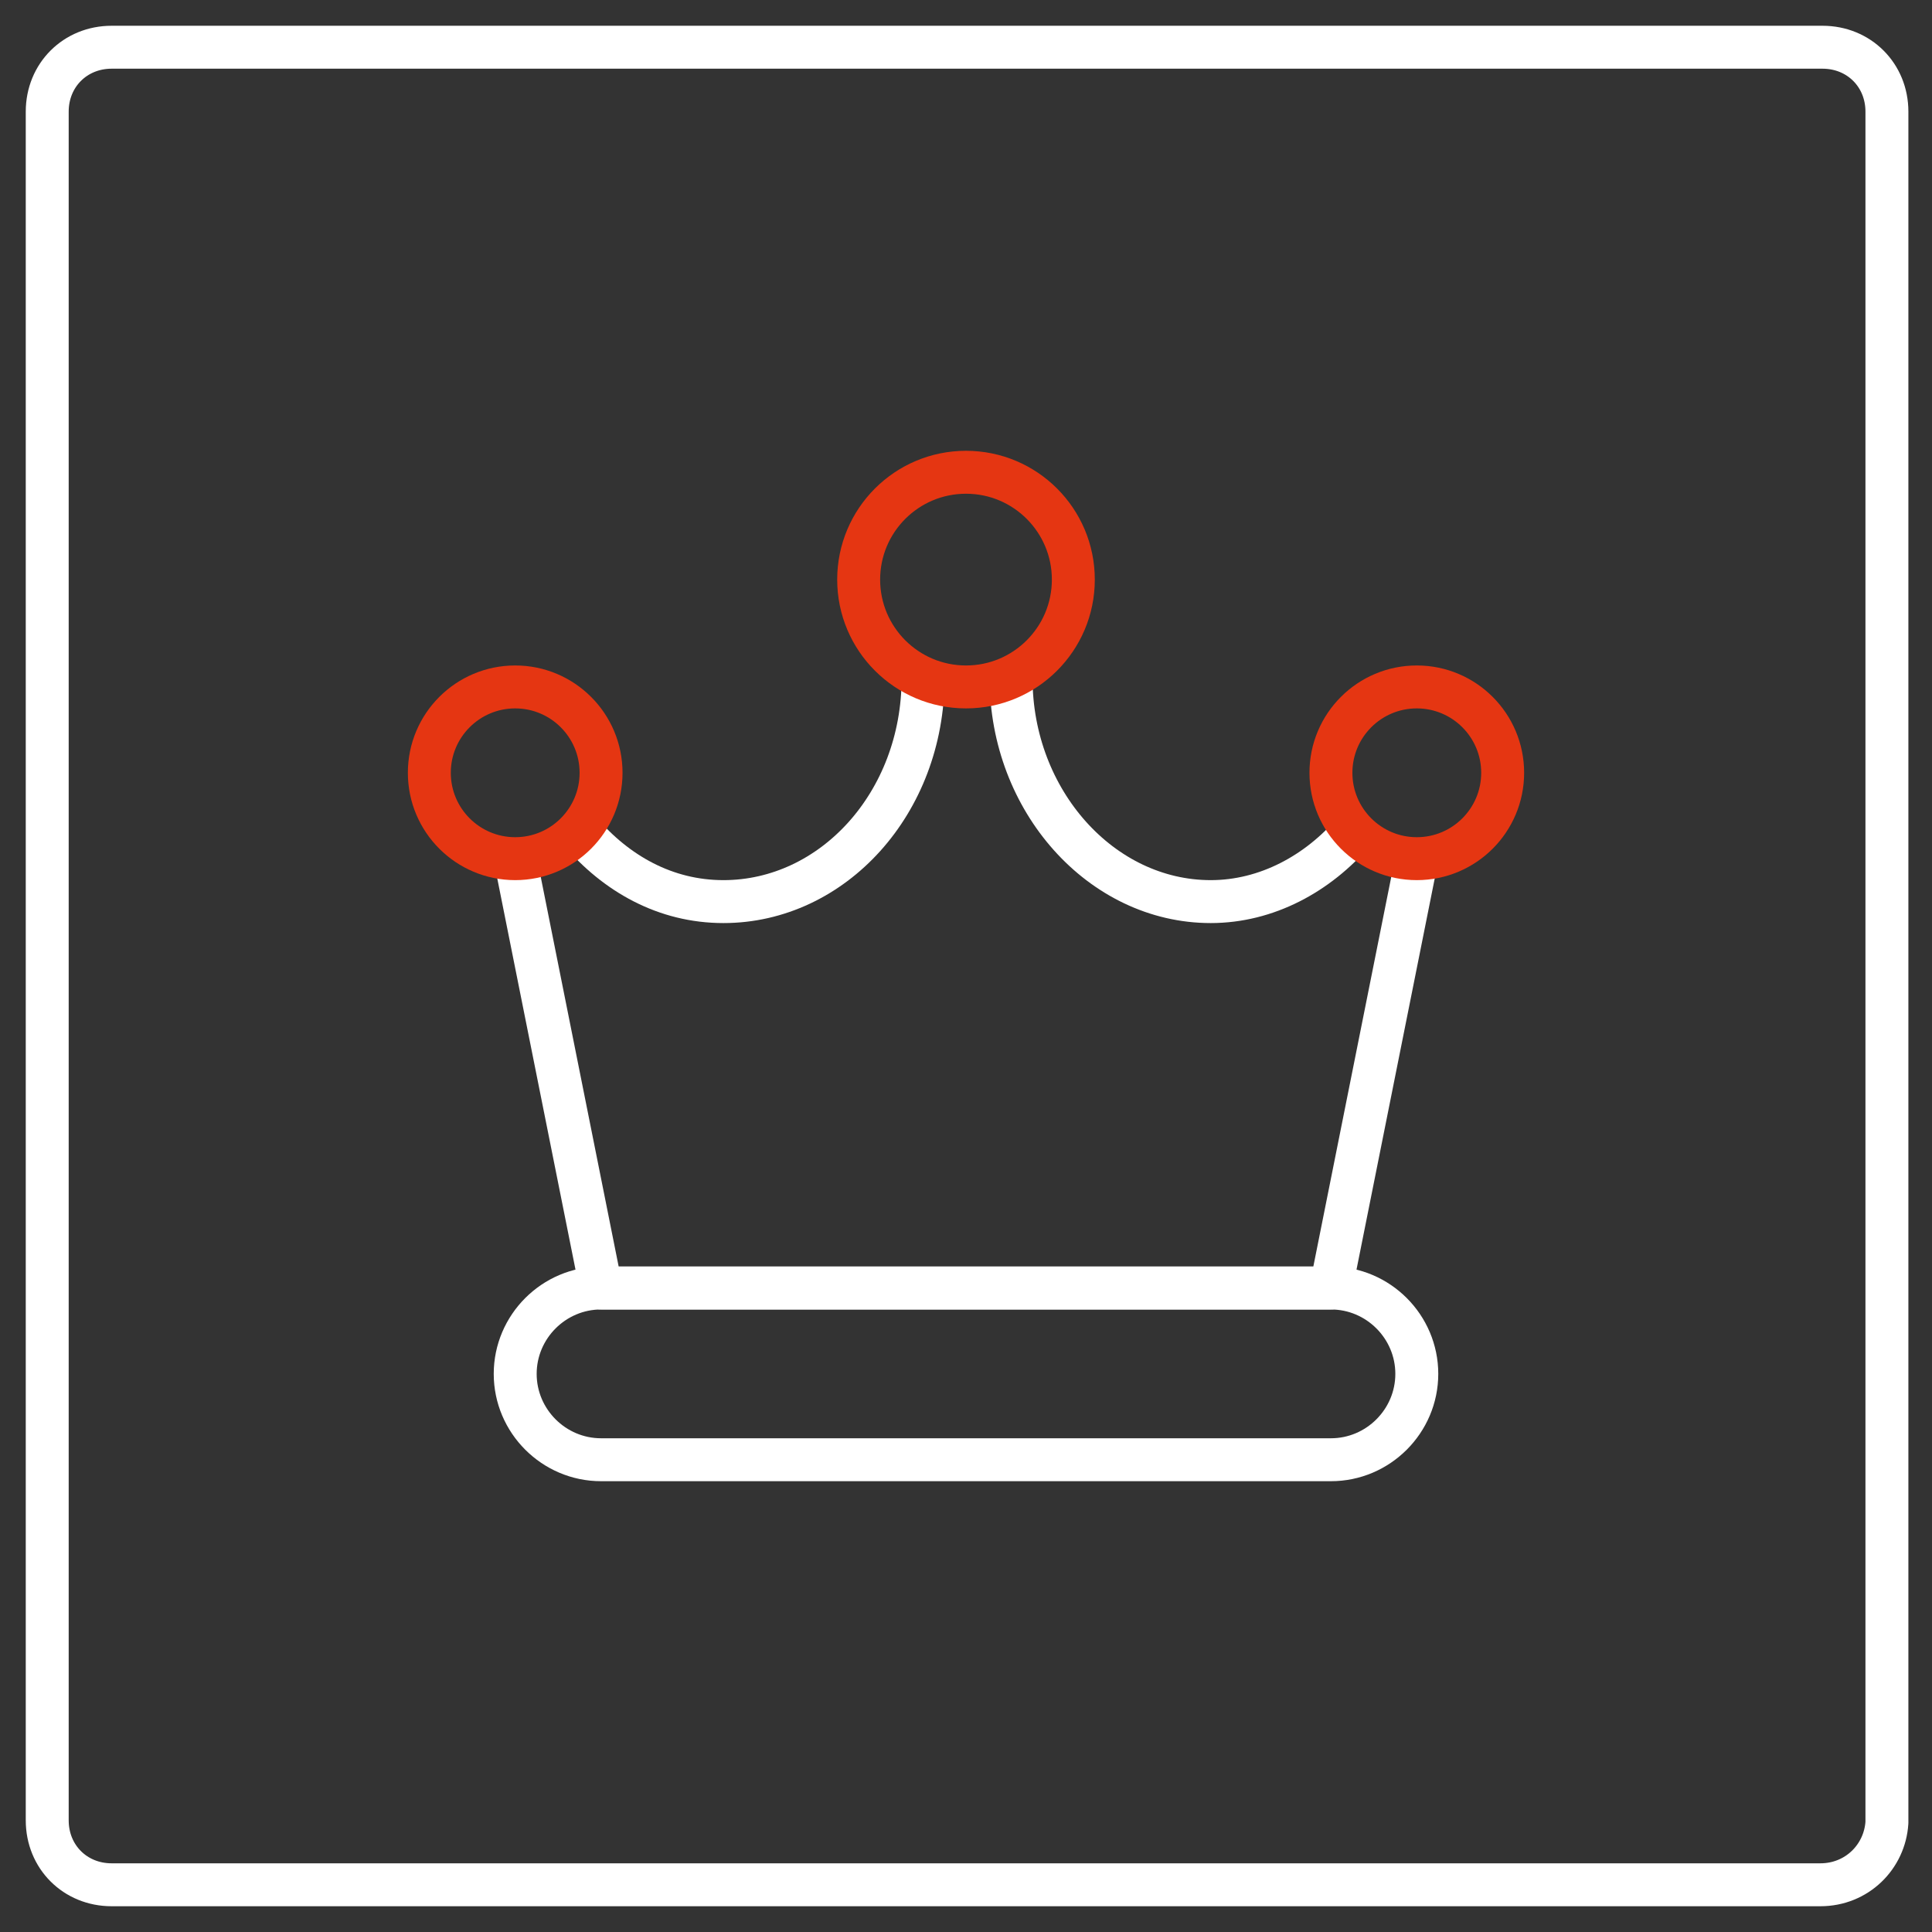
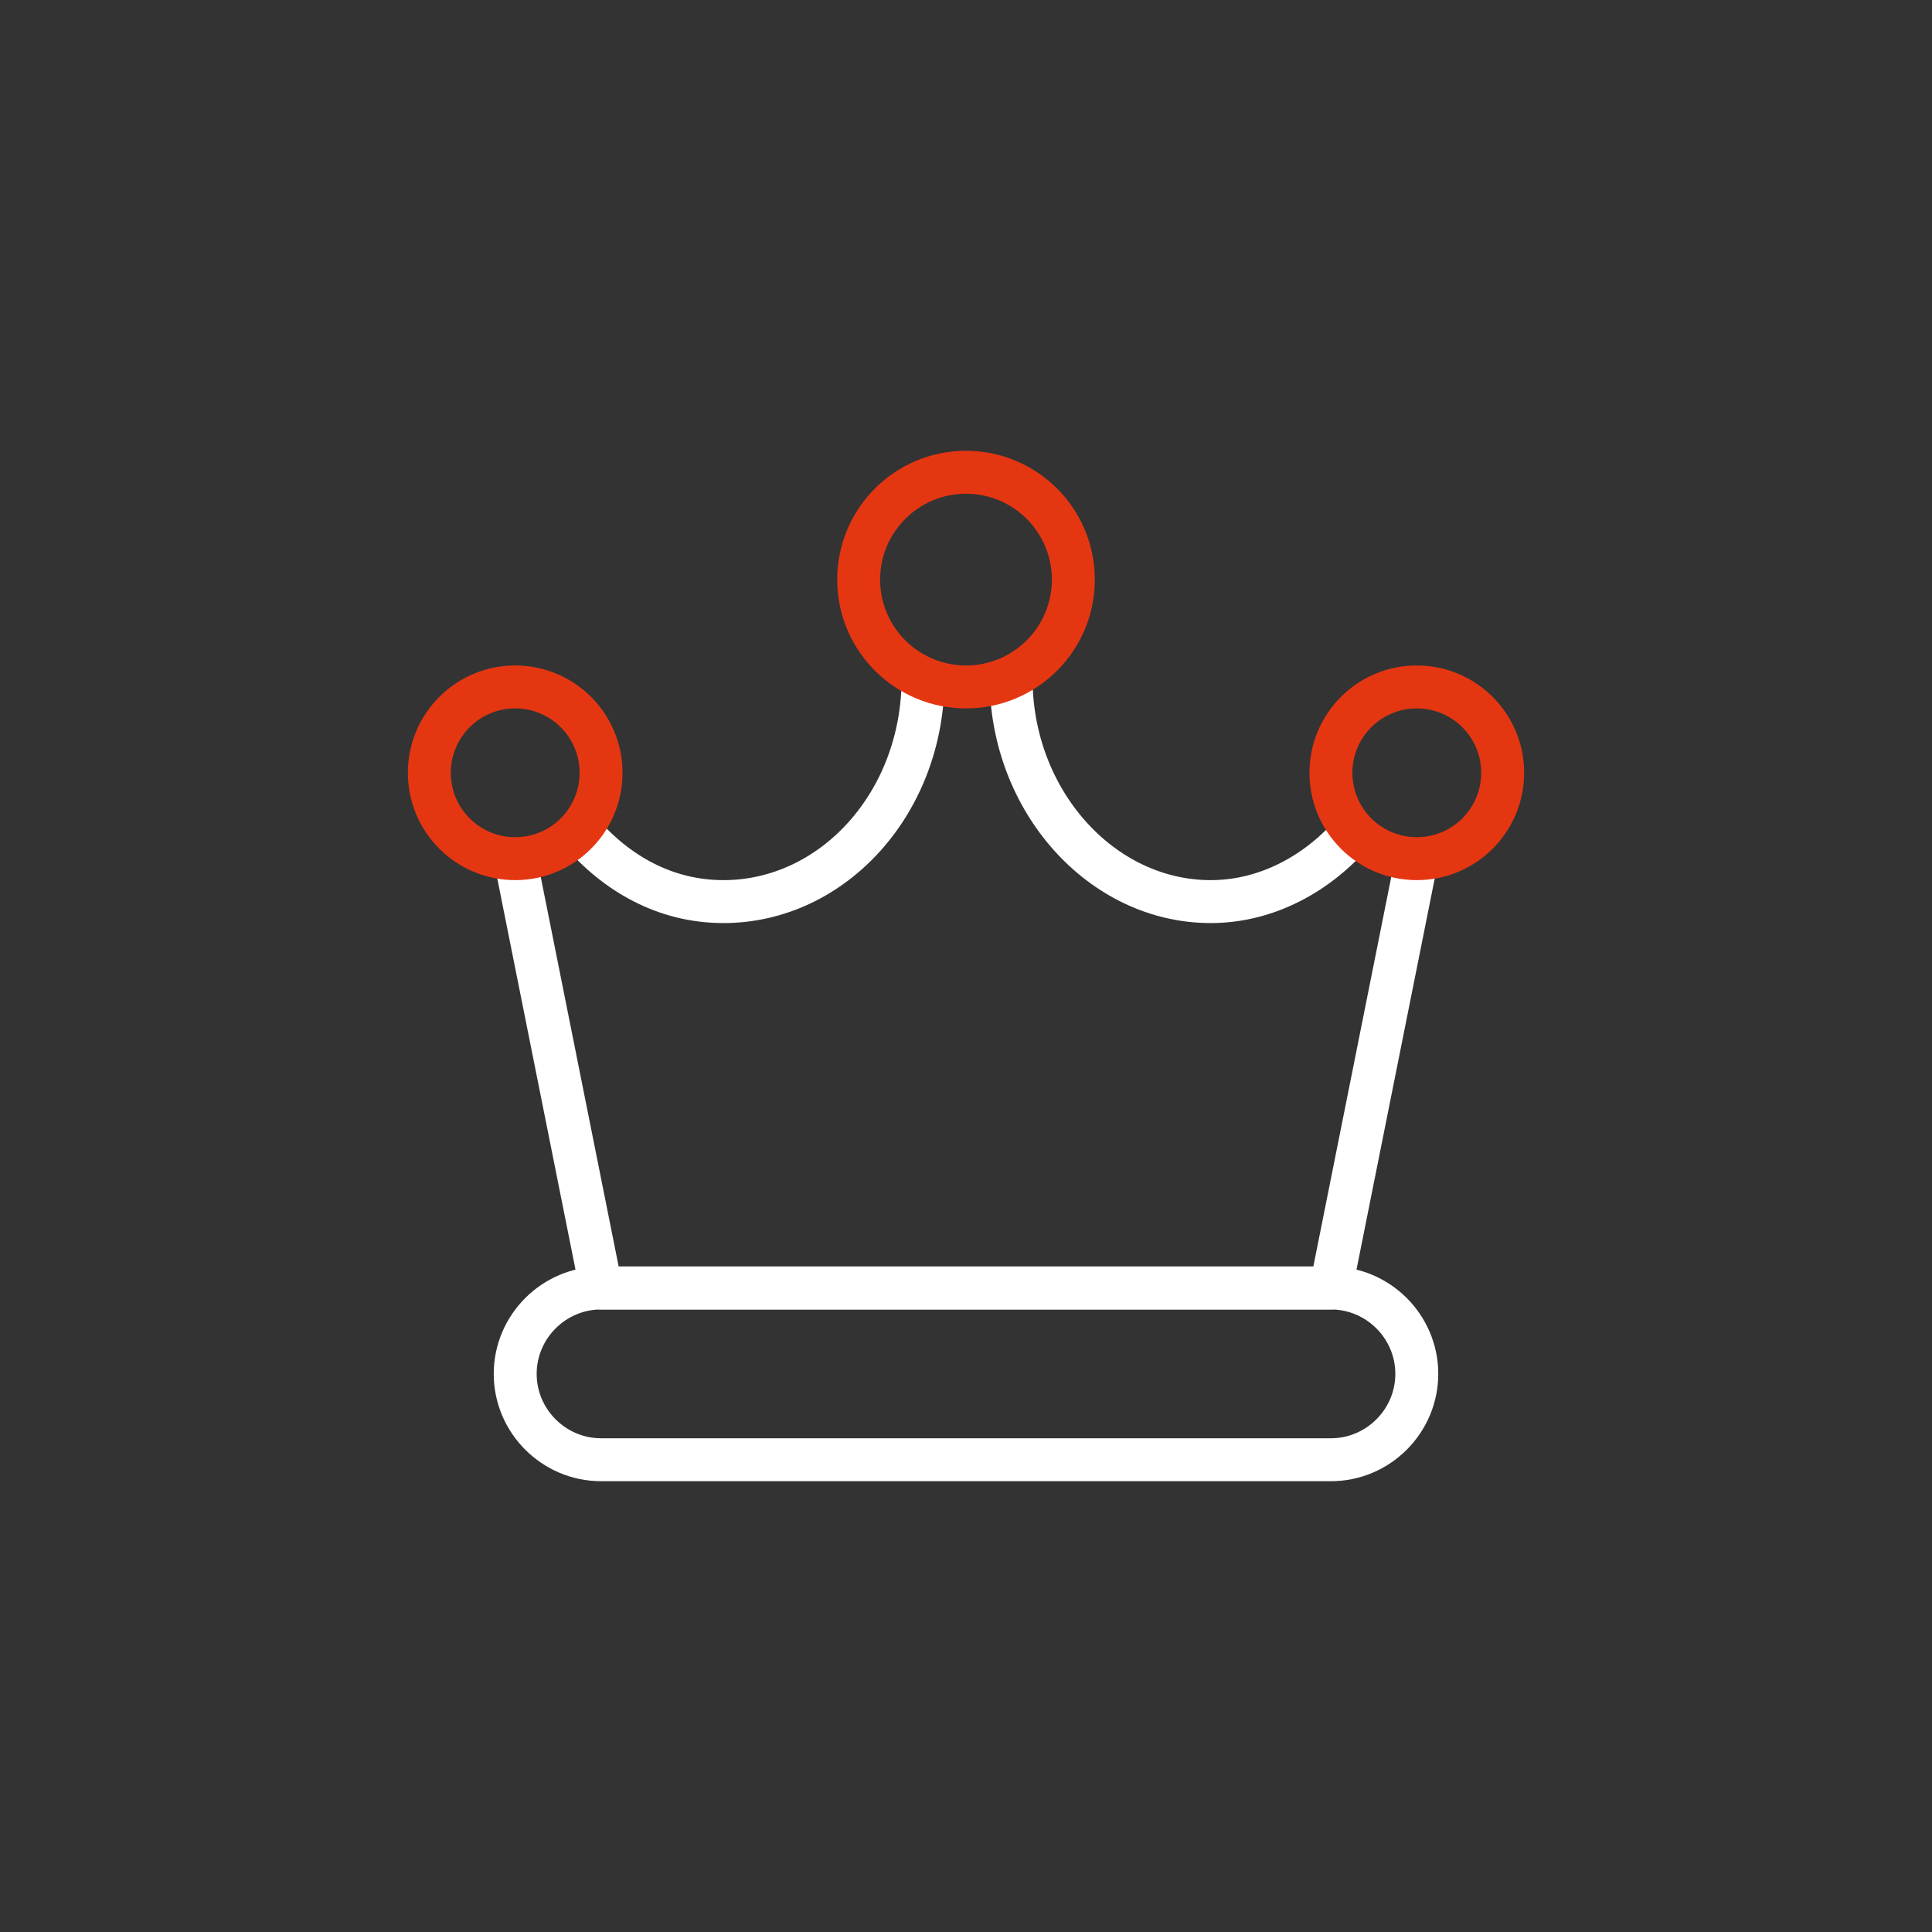
<svg xmlns="http://www.w3.org/2000/svg" version="1.1" id="Icons" x="0px" y="0px" viewBox="0 0 90 90" style="enable-background:new 0 0 90 90;" xml:space="preserve">
  <rect x="0" y="0" width="90" height="90" fill="#333333" stroke="none" />
  <style type="text/css">
	.st0{fill:none;stroke:#FFFFFF;stroke-width:2;stroke-linejoin:round;stroke-miterlimit:10;}
	.st1{fill:none;stroke:#e53612;stroke-width:2;stroke-linejoin:round;stroke-miterlimit:10;}
</style>
  <g>
-     <path class="st0" d="M84.8,87.8H5.2c-1.7,0-3-1.3-3-3V5.2c0-1.7,1.3-3,3-3h79.7c1.7,0,3,1.3,3,3v79.7   C87.8,86.5,86.5,87.8,84.8,87.8z" />
    <g>
      <path class="st0" d="M62,68H28c-2.2,0-4-1.8-4-4l0,0c0-2.2,1.8-4,4-4h34c2.2,0,4,1.8,4,4l0,0C66,66.2,64.2,68,62,68z" />
      <path class="st0" d="M63.1,38.7c-1.7,2-4.1,3.3-6.7,3.3c-5.1,0-9.3-4.7-9.3-10.4" />
      <polyline class="st0" points="24,40 28,60 62,60 66,40   " />
      <path class="st0" d="M43,31.6c0,5.8-4.2,10.4-9.3,10.4c-2.7,0-5-1.3-6.7-3.3" />
      <circle class="st1" cx="45" cy="27" r="5" />
      <circle class="st1" cx="66" cy="36" r="4" />
      <circle class="st1" cx="24" cy="36" r="4" />
    </g>
  </g>
</svg>